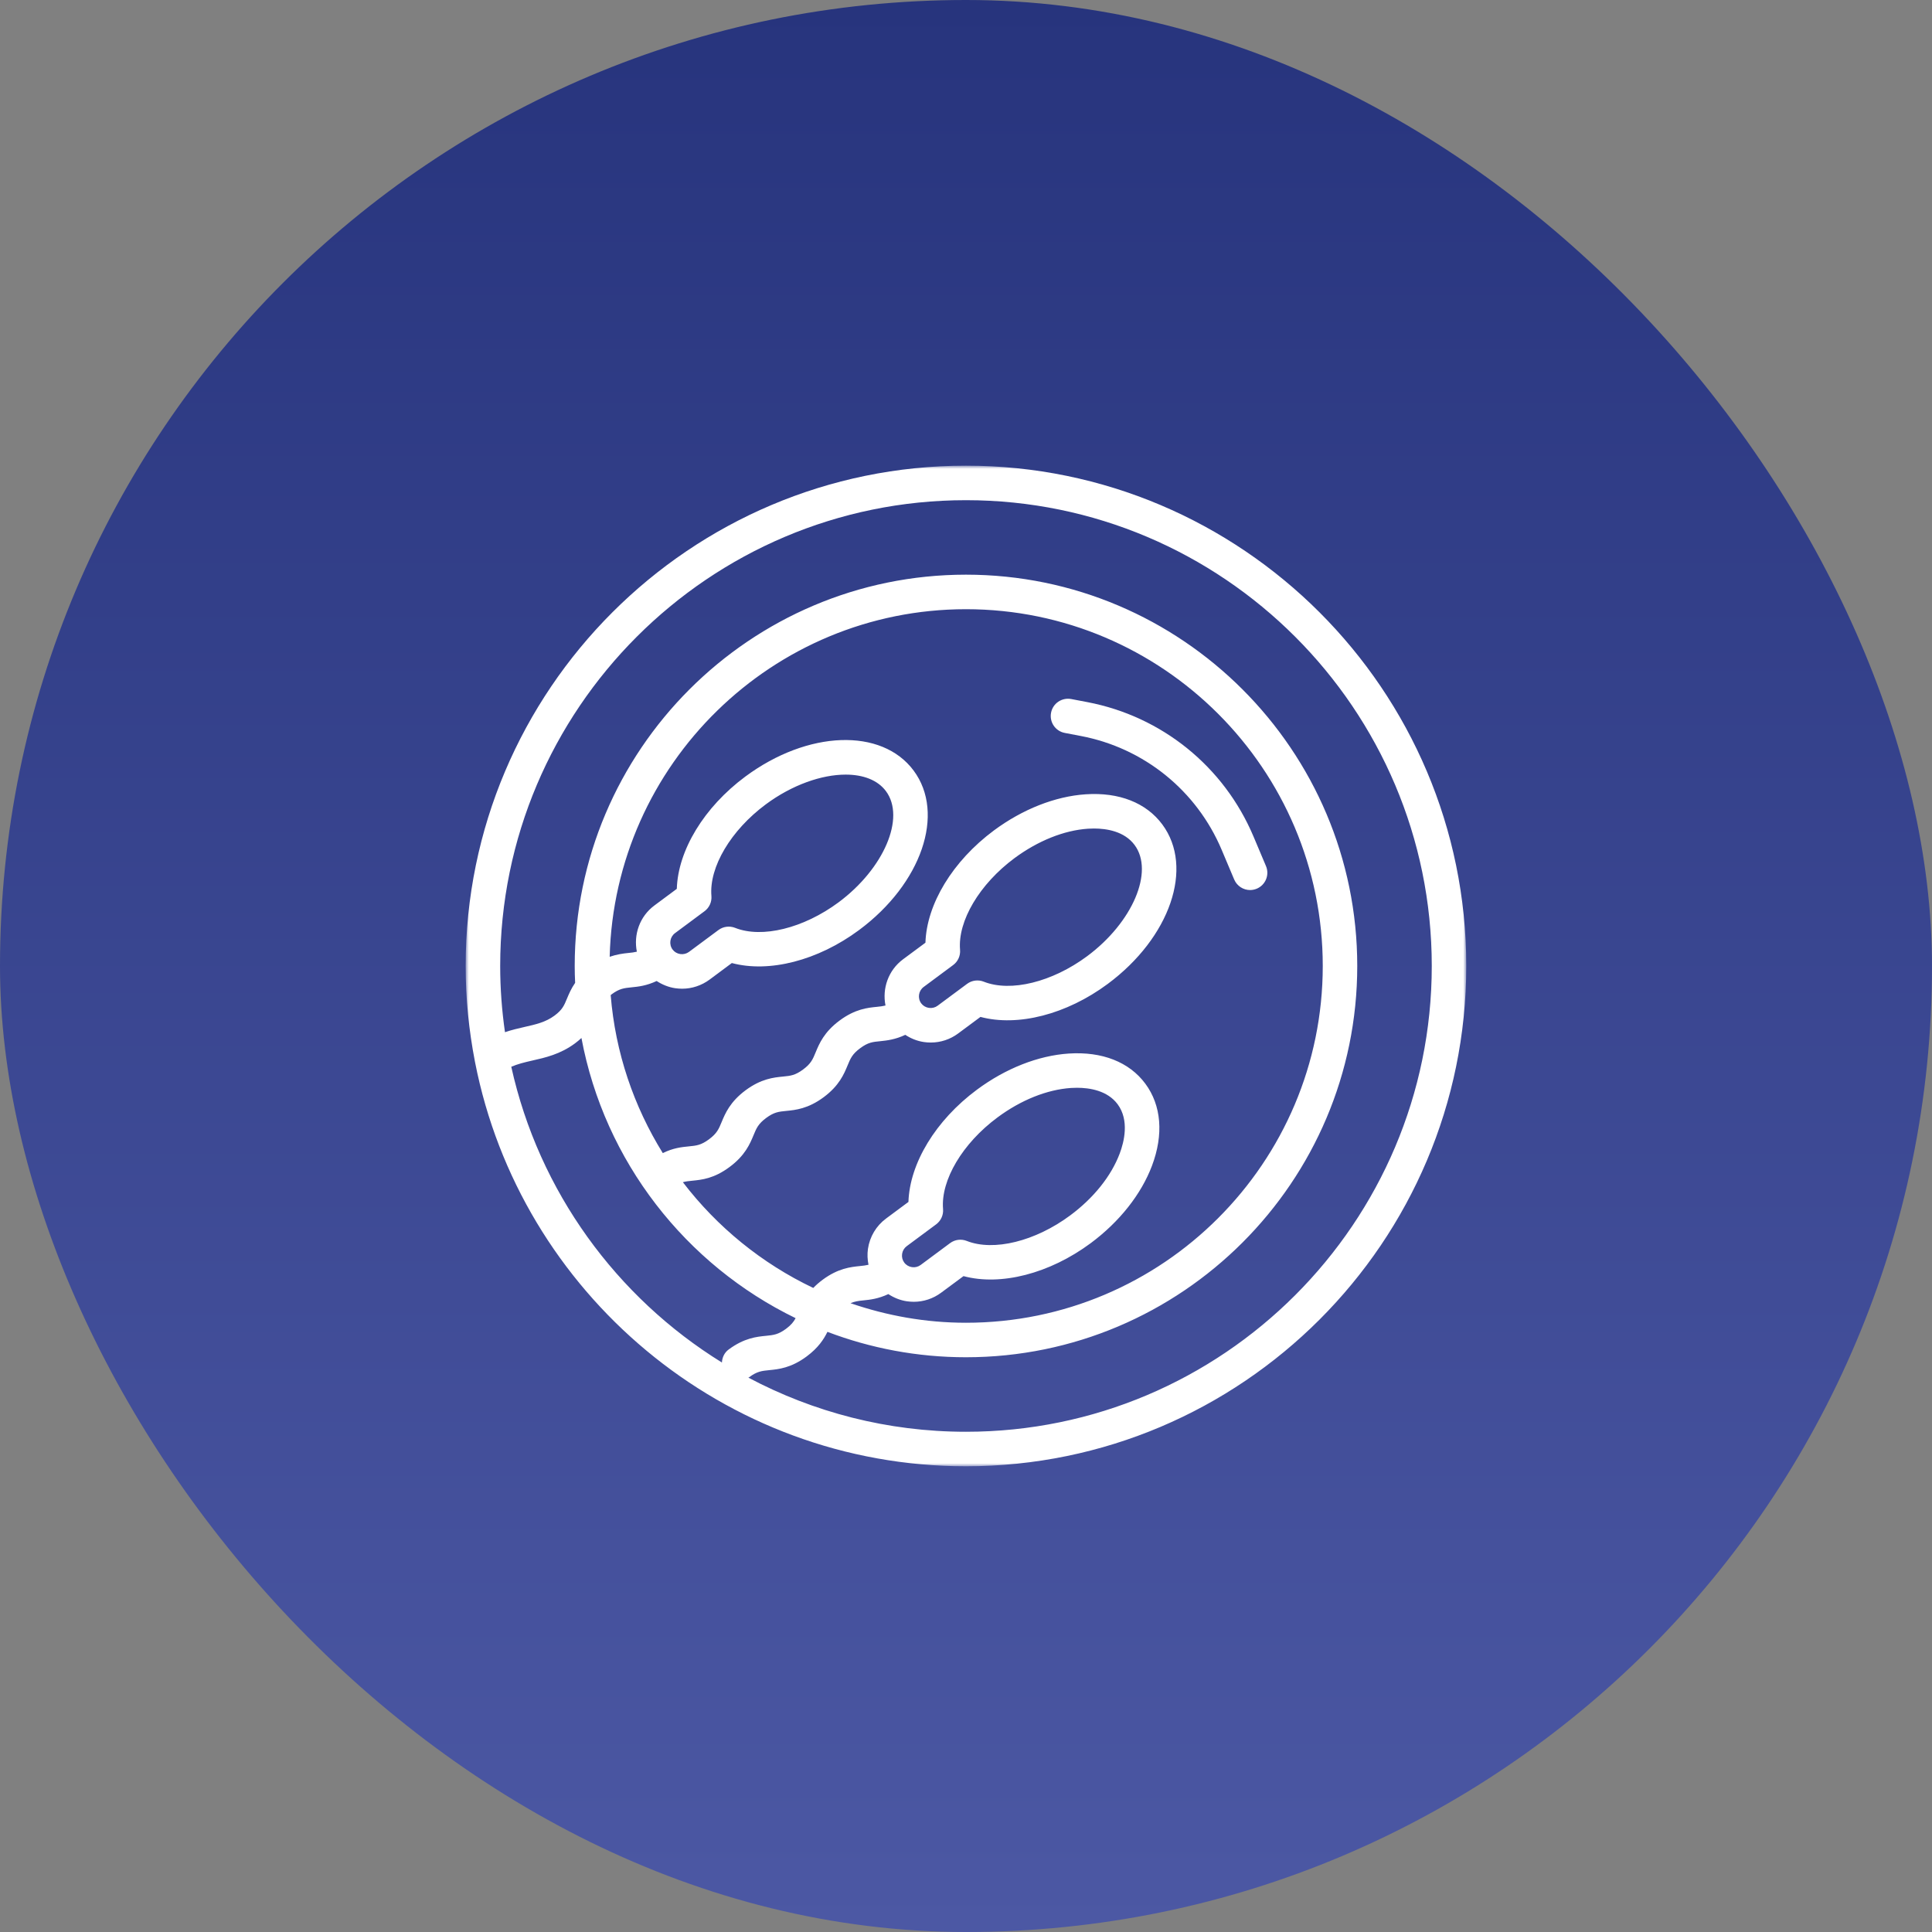
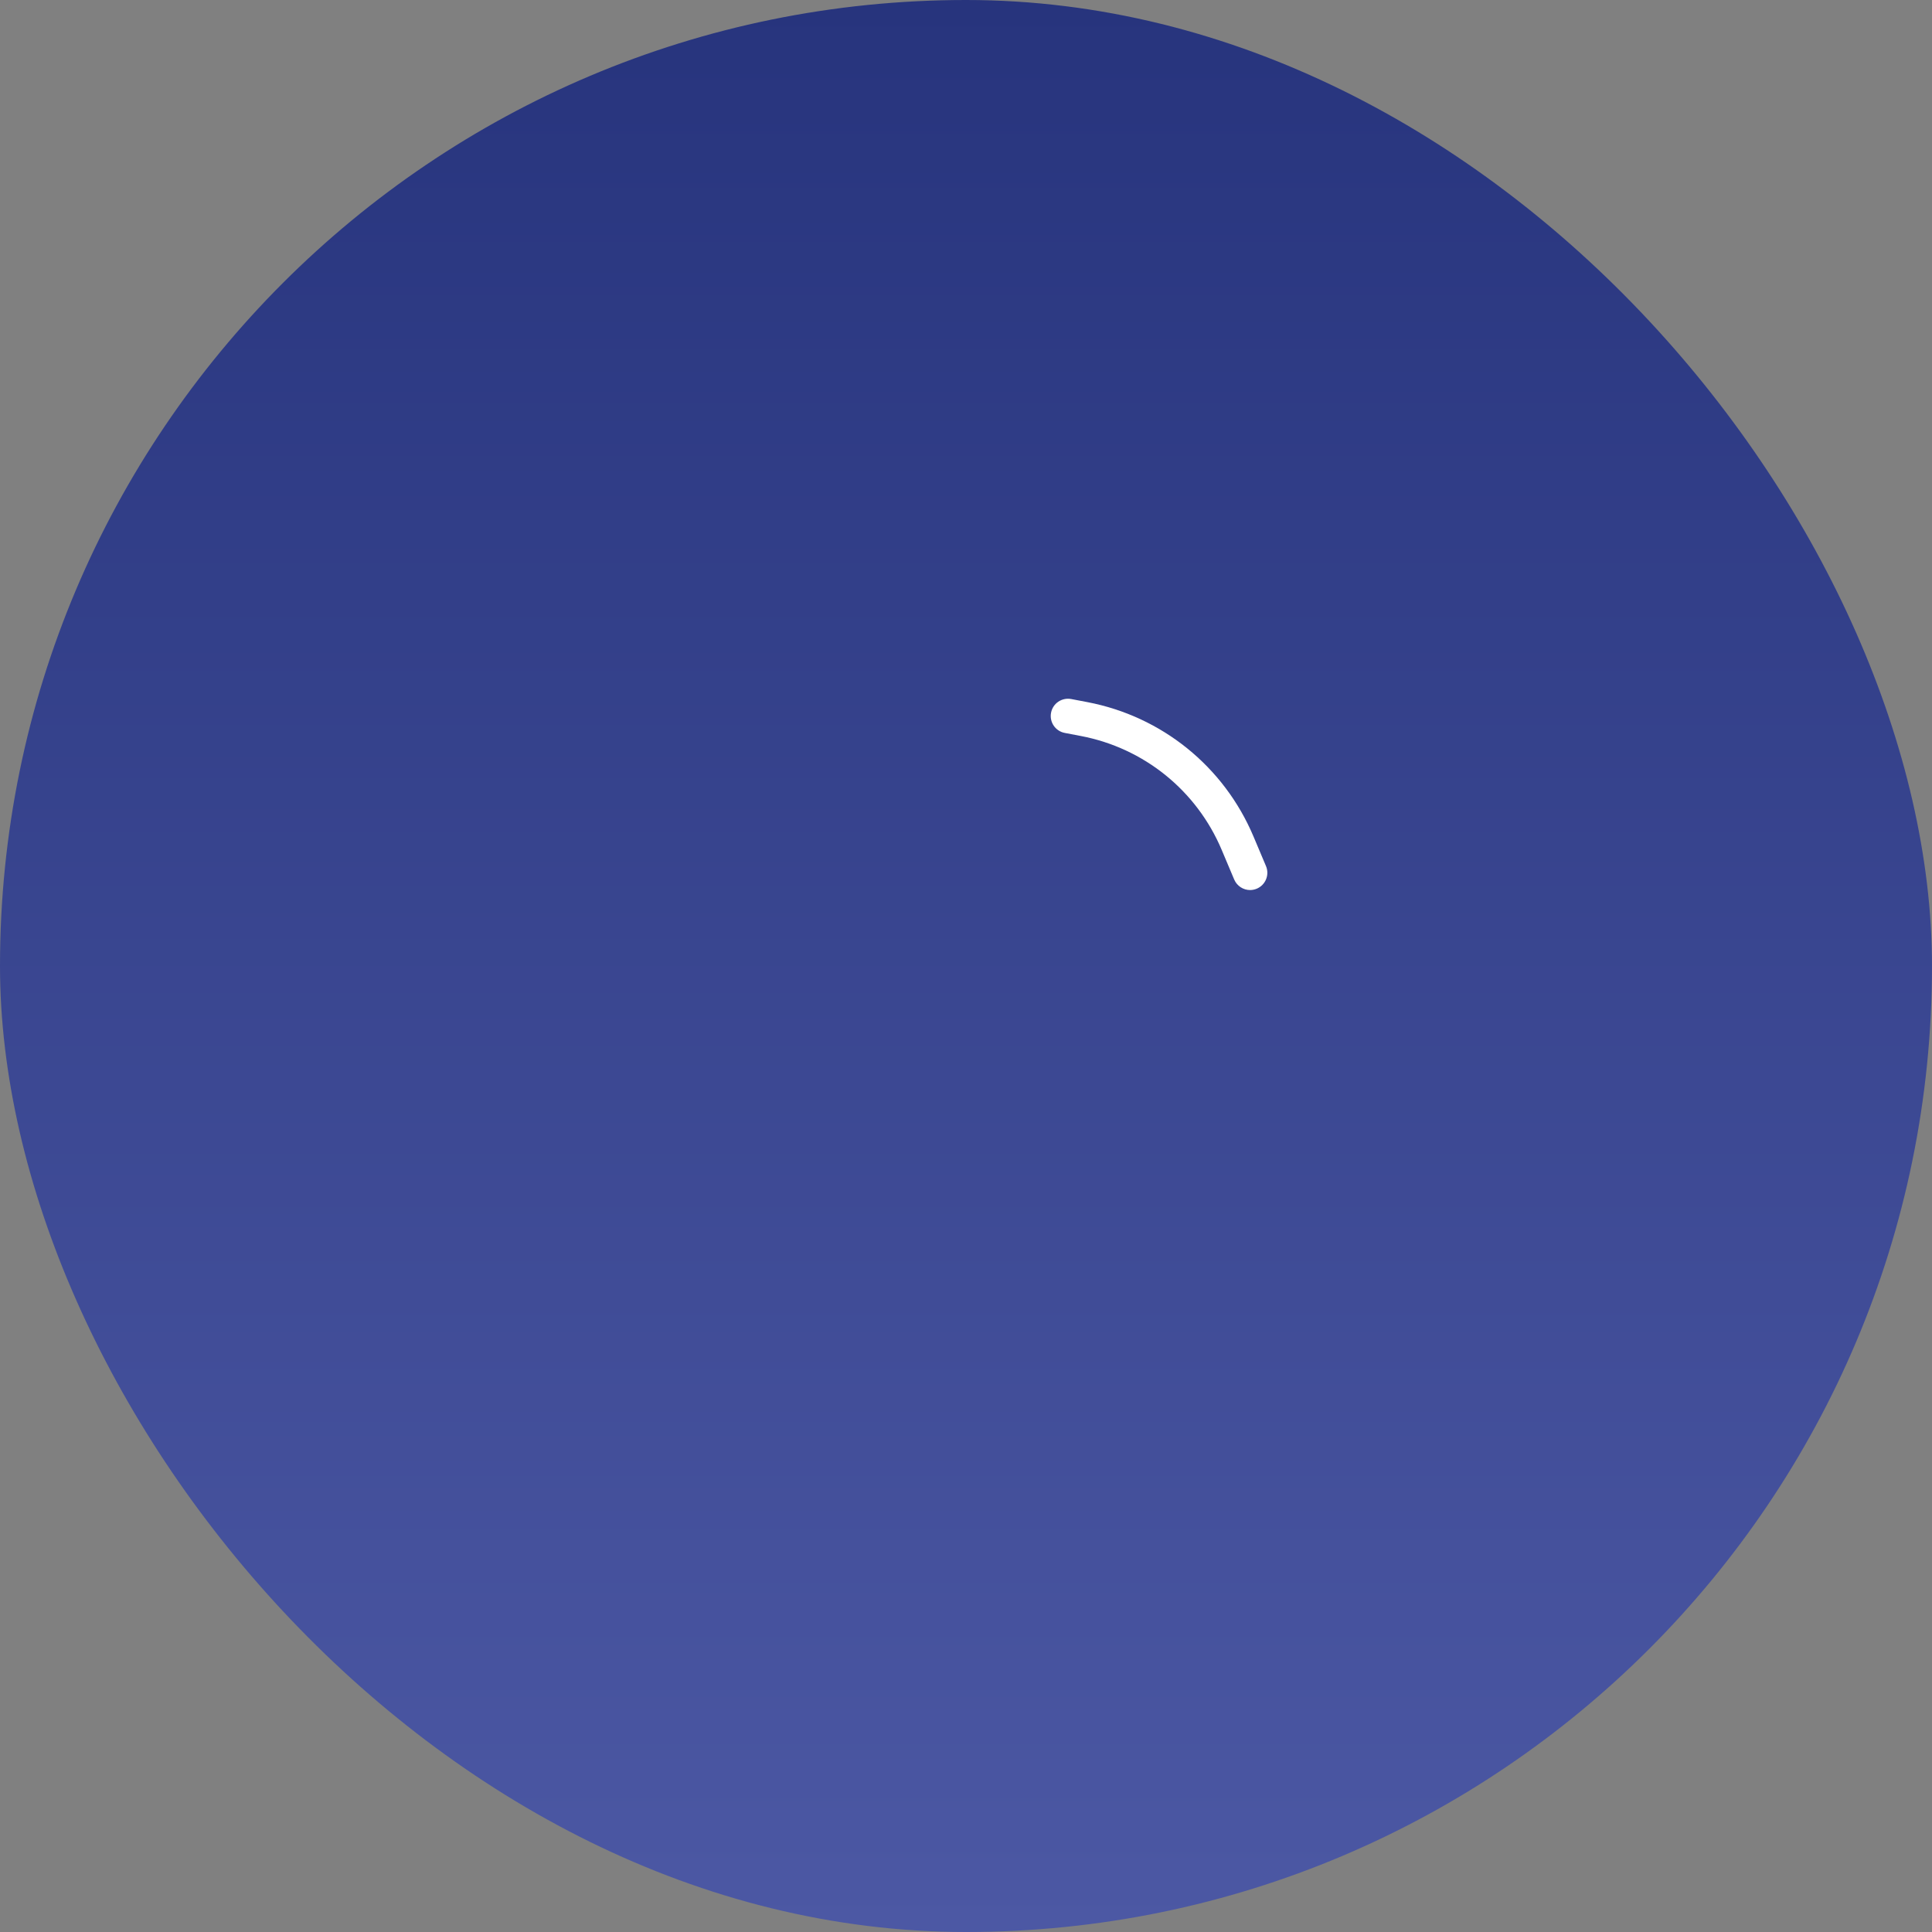
<svg xmlns="http://www.w3.org/2000/svg" width="307" height="307" viewBox="0 0 307 307" fill="none">
  <rect x="0" y="0" width="307" height="307" fill="#808080" stroke="none" />
  <rect width="307" height="307" rx="153.5" fill="url(#paint0_linear_201_1579)" />
  <mask id="mask0_201_1579" style="mask-type:luminance" maskUnits="userSpaceOnUse" x="74" y="74" width="159" height="159">
    <path d="M74 74H233V233H74V74Z" fill="white" />
  </mask>
  <g mask="url(#mask0_201_1579)">
-     <path d="M153.494 73.994C109.659 73.994 73.994 109.659 73.994 153.494C73.994 158.685 74.513 163.759 75.465 168.672C75.477 168.727 75.484 168.777 75.496 168.833C82.665 205.357 114.906 232.994 153.494 232.994C197.329 232.994 232.994 197.335 232.994 153.494C232.994 109.659 197.329 73.994 153.494 73.994ZM114.714 216.505C97.96 206.154 85.631 189.313 81.243 169.512C82.257 169.074 83.338 168.808 84.537 168.536C86.651 168.06 89.036 167.522 91.372 165.792C91.756 165.508 92.089 165.223 92.392 164.939C96.063 184.567 108.967 200.981 126.426 209.46C126.117 210.035 125.721 210.542 124.918 211.141C123.657 212.074 122.928 212.142 121.716 212.266C120.252 212.408 118.256 212.606 115.784 214.441C115.098 214.948 114.758 215.714 114.714 216.505ZM144.1 206.778C144.471 206.827 144.836 206.858 145.201 206.858C146.764 206.858 148.278 206.358 149.551 205.412L153.105 202.779C159.013 204.368 166.763 202.402 173.32 197.539C177.881 194.152 181.341 189.783 183.053 185.241C184.926 180.272 184.549 175.643 181.996 172.201C179.444 168.758 175.143 167.065 169.828 167.411C164.977 167.732 159.792 169.772 155.231 173.159C148.674 178.022 144.552 184.857 144.354 190.988L140.807 193.621C139.231 194.789 138.211 196.501 137.92 198.441C137.797 199.3 137.84 200.153 138.007 200.975C137.587 201.074 137.166 201.129 136.647 201.179C135.195 201.327 133.199 201.519 130.715 203.36C130.134 203.793 129.645 204.226 129.231 204.658C121.055 200.765 113.96 194.98 108.51 187.855C108.967 187.725 109.43 187.675 109.999 187.62C111.538 187.465 113.454 187.28 115.932 185.438C118.41 183.603 119.176 181.743 119.739 180.389C120.202 179.264 120.487 178.585 121.741 177.651C123.002 176.718 123.737 176.644 124.949 176.527C126.407 176.385 128.403 176.187 130.881 174.351C133.36 172.51 134.12 170.656 134.682 169.302C135.146 168.177 135.424 167.498 136.684 166.564C137.939 165.631 138.668 165.563 139.886 165.446C140.936 165.341 142.271 165.186 143.853 164.438C144.737 165.019 145.726 165.421 146.801 165.582C147.172 165.637 147.537 165.662 147.901 165.662C149.465 165.662 150.979 165.168 152.252 164.222L155.799 161.59C161.714 163.172 169.463 161.213 176.02 156.349C185.952 148.976 189.765 137.846 184.697 131.011C182.145 127.568 177.837 125.863 172.529 126.215C167.677 126.536 162.492 128.582 157.931 131.962C151.374 136.832 147.246 143.667 147.055 149.798L143.501 152.431C141.146 154.18 140.164 157.078 140.708 159.779C140.287 159.884 139.861 159.939 139.348 159.989C137.89 160.131 135.893 160.323 133.415 162.164C130.937 164 130.177 165.854 129.614 167.207C129.151 168.332 128.873 169.012 127.612 169.945C126.358 170.878 125.622 170.952 124.411 171.07C122.952 171.212 120.956 171.41 118.478 173.245C116 175.087 115.234 176.941 114.671 178.294C114.208 179.419 113.923 180.099 112.663 181.038C111.402 181.971 110.673 182.045 109.455 182.163C108.312 182.274 106.958 182.416 105.321 183.232C100.723 175.816 97.781 167.287 97.04 158.129C97.089 158.085 97.12 158.055 97.175 158.011C98.43 157.078 99.159 157.01 100.377 156.886C101.421 156.788 102.762 156.633 104.344 155.885C105.228 156.46 106.217 156.868 107.292 157.029C107.657 157.078 108.028 157.109 108.386 157.109C109.95 157.109 111.464 156.608 112.743 155.669L116.29 153.03C122.205 154.612 129.948 152.653 136.505 147.789C146.443 140.417 150.256 129.286 145.182 122.451C140.114 115.622 128.36 116.036 118.422 123.409C111.865 128.279 107.737 135.114 107.546 141.239L103.992 143.878C101.637 145.62 100.655 148.525 101.199 151.226C100.778 151.331 100.352 151.38 99.839 151.43C99.023 151.51 98.022 151.646 96.879 152.035C97.664 121.45 122.73 96.804 153.494 96.804C184.759 96.804 210.19 122.235 210.19 153.494C210.19 184.758 184.759 210.189 153.494 210.189C147.067 210.189 140.912 209.065 135.146 207.081C135.807 206.796 136.394 206.716 137.185 206.636C138.236 206.537 139.571 206.382 141.159 205.635C142.036 206.209 143.025 206.617 144.1 206.778ZM143.347 199.244C143.421 198.75 143.68 198.317 144.07 198.027L148.76 194.548C149.52 193.979 149.934 193.064 149.854 192.119C149.471 187.533 152.944 181.681 158.5 177.565C162.227 174.796 166.38 173.134 170.193 172.88C170.477 172.862 170.792 172.85 171.138 172.85C173.14 172.85 175.977 173.288 177.596 175.47C179.487 178.022 178.616 181.471 177.924 183.3C176.577 186.878 173.783 190.37 170.057 193.132C164.501 197.254 157.894 198.88 153.618 197.187C152.74 196.84 151.739 196.964 150.973 197.533L146.288 201.012C145.893 201.302 145.398 201.426 144.91 201.352C144.416 201.278 143.977 201.018 143.686 200.623C143.396 200.233 143.272 199.739 143.347 199.244ZM146.77 156.831L151.455 153.352C152.221 152.789 152.635 151.868 152.555 150.923C152.172 146.337 155.645 140.491 161.194 136.369C164.927 133.606 169.08 131.938 172.887 131.684C173.171 131.666 173.493 131.653 173.833 131.653C175.841 131.653 178.672 132.092 180.291 134.274C183.424 138.495 179.969 146.584 172.751 151.942C167.201 156.058 160.589 157.69 156.318 155.99C155.441 155.644 154.434 155.768 153.673 156.336L148.983 159.816C148.593 160.106 148.105 160.224 147.605 160.156C147.11 160.082 146.678 159.828 146.381 159.433C145.775 158.611 145.948 157.443 146.77 156.831ZM107.261 148.278L111.946 144.798C112.712 144.236 113.126 143.315 113.046 142.37C112.663 137.784 116.136 131.932 121.685 127.816C125.869 124.713 130.56 123.088 134.379 123.088C137.154 123.088 139.465 123.947 140.782 125.721C143.915 129.942 140.46 138.031 133.242 143.389C127.686 147.505 121.08 149.137 116.809 147.437C115.932 147.091 114.925 147.215 114.164 147.783L109.474 151.263C109.078 151.553 108.584 151.671 108.096 151.603C107.601 151.528 107.169 151.275 106.872 150.879C106.266 150.058 106.439 148.89 107.261 148.278ZM153.494 227.512C141.01 227.512 129.244 224.391 118.917 218.909C118.96 218.885 119.01 218.872 119.047 218.841C120.307 217.908 121.037 217.84 122.248 217.717C123.706 217.574 125.703 217.383 128.181 215.541C130.022 214.175 130.912 212.803 131.481 211.635C138.328 214.237 145.751 215.671 153.494 215.671C187.781 215.671 215.671 187.78 215.671 153.494C215.671 119.213 187.781 91.316 153.494 91.316C119.213 91.316 91.323 119.213 91.323 153.494C91.323 154.396 91.348 155.286 91.391 156.176C90.761 157.09 90.402 157.943 90.106 158.654C89.642 159.779 89.364 160.459 88.103 161.392C86.7 162.43 85.143 162.782 83.332 163.19C82.356 163.413 81.311 163.654 80.242 164.018C79.748 160.576 79.482 157.072 79.482 153.494C79.482 112.681 112.681 79.481 153.494 79.481C194.307 79.481 227.512 112.681 227.512 153.494C227.512 194.307 194.307 227.512 153.494 227.512Z" fill="white" />
-   </g>
+     </g>
  <path d="M194.127 135.04L196.117 139.756C196.562 140.8 197.576 141.431 198.645 141.431C198.997 141.431 199.362 141.356 199.708 141.214C201.104 140.621 201.759 139.014 201.166 137.618L199.176 132.902C194.486 121.803 184.622 113.831 172.787 111.569L170.223 111.08C168.727 110.802 167.3 111.766 167.015 113.256C166.731 114.745 167.701 116.179 169.191 116.463L171.755 116.952C181.792 118.867 190.153 125.628 194.127 135.04Z" fill="white" />
  <defs>
    <linearGradient id="paint0_linear_201_1579" x1="153.5" y1="0" x2="153.5" y2="307" gradientUnits="userSpaceOnUse">
      <stop stop-color="#27347D" />
      <stop offset="1" stop-color="#4C58A4" />
    </linearGradient>
  </defs>
</svg>